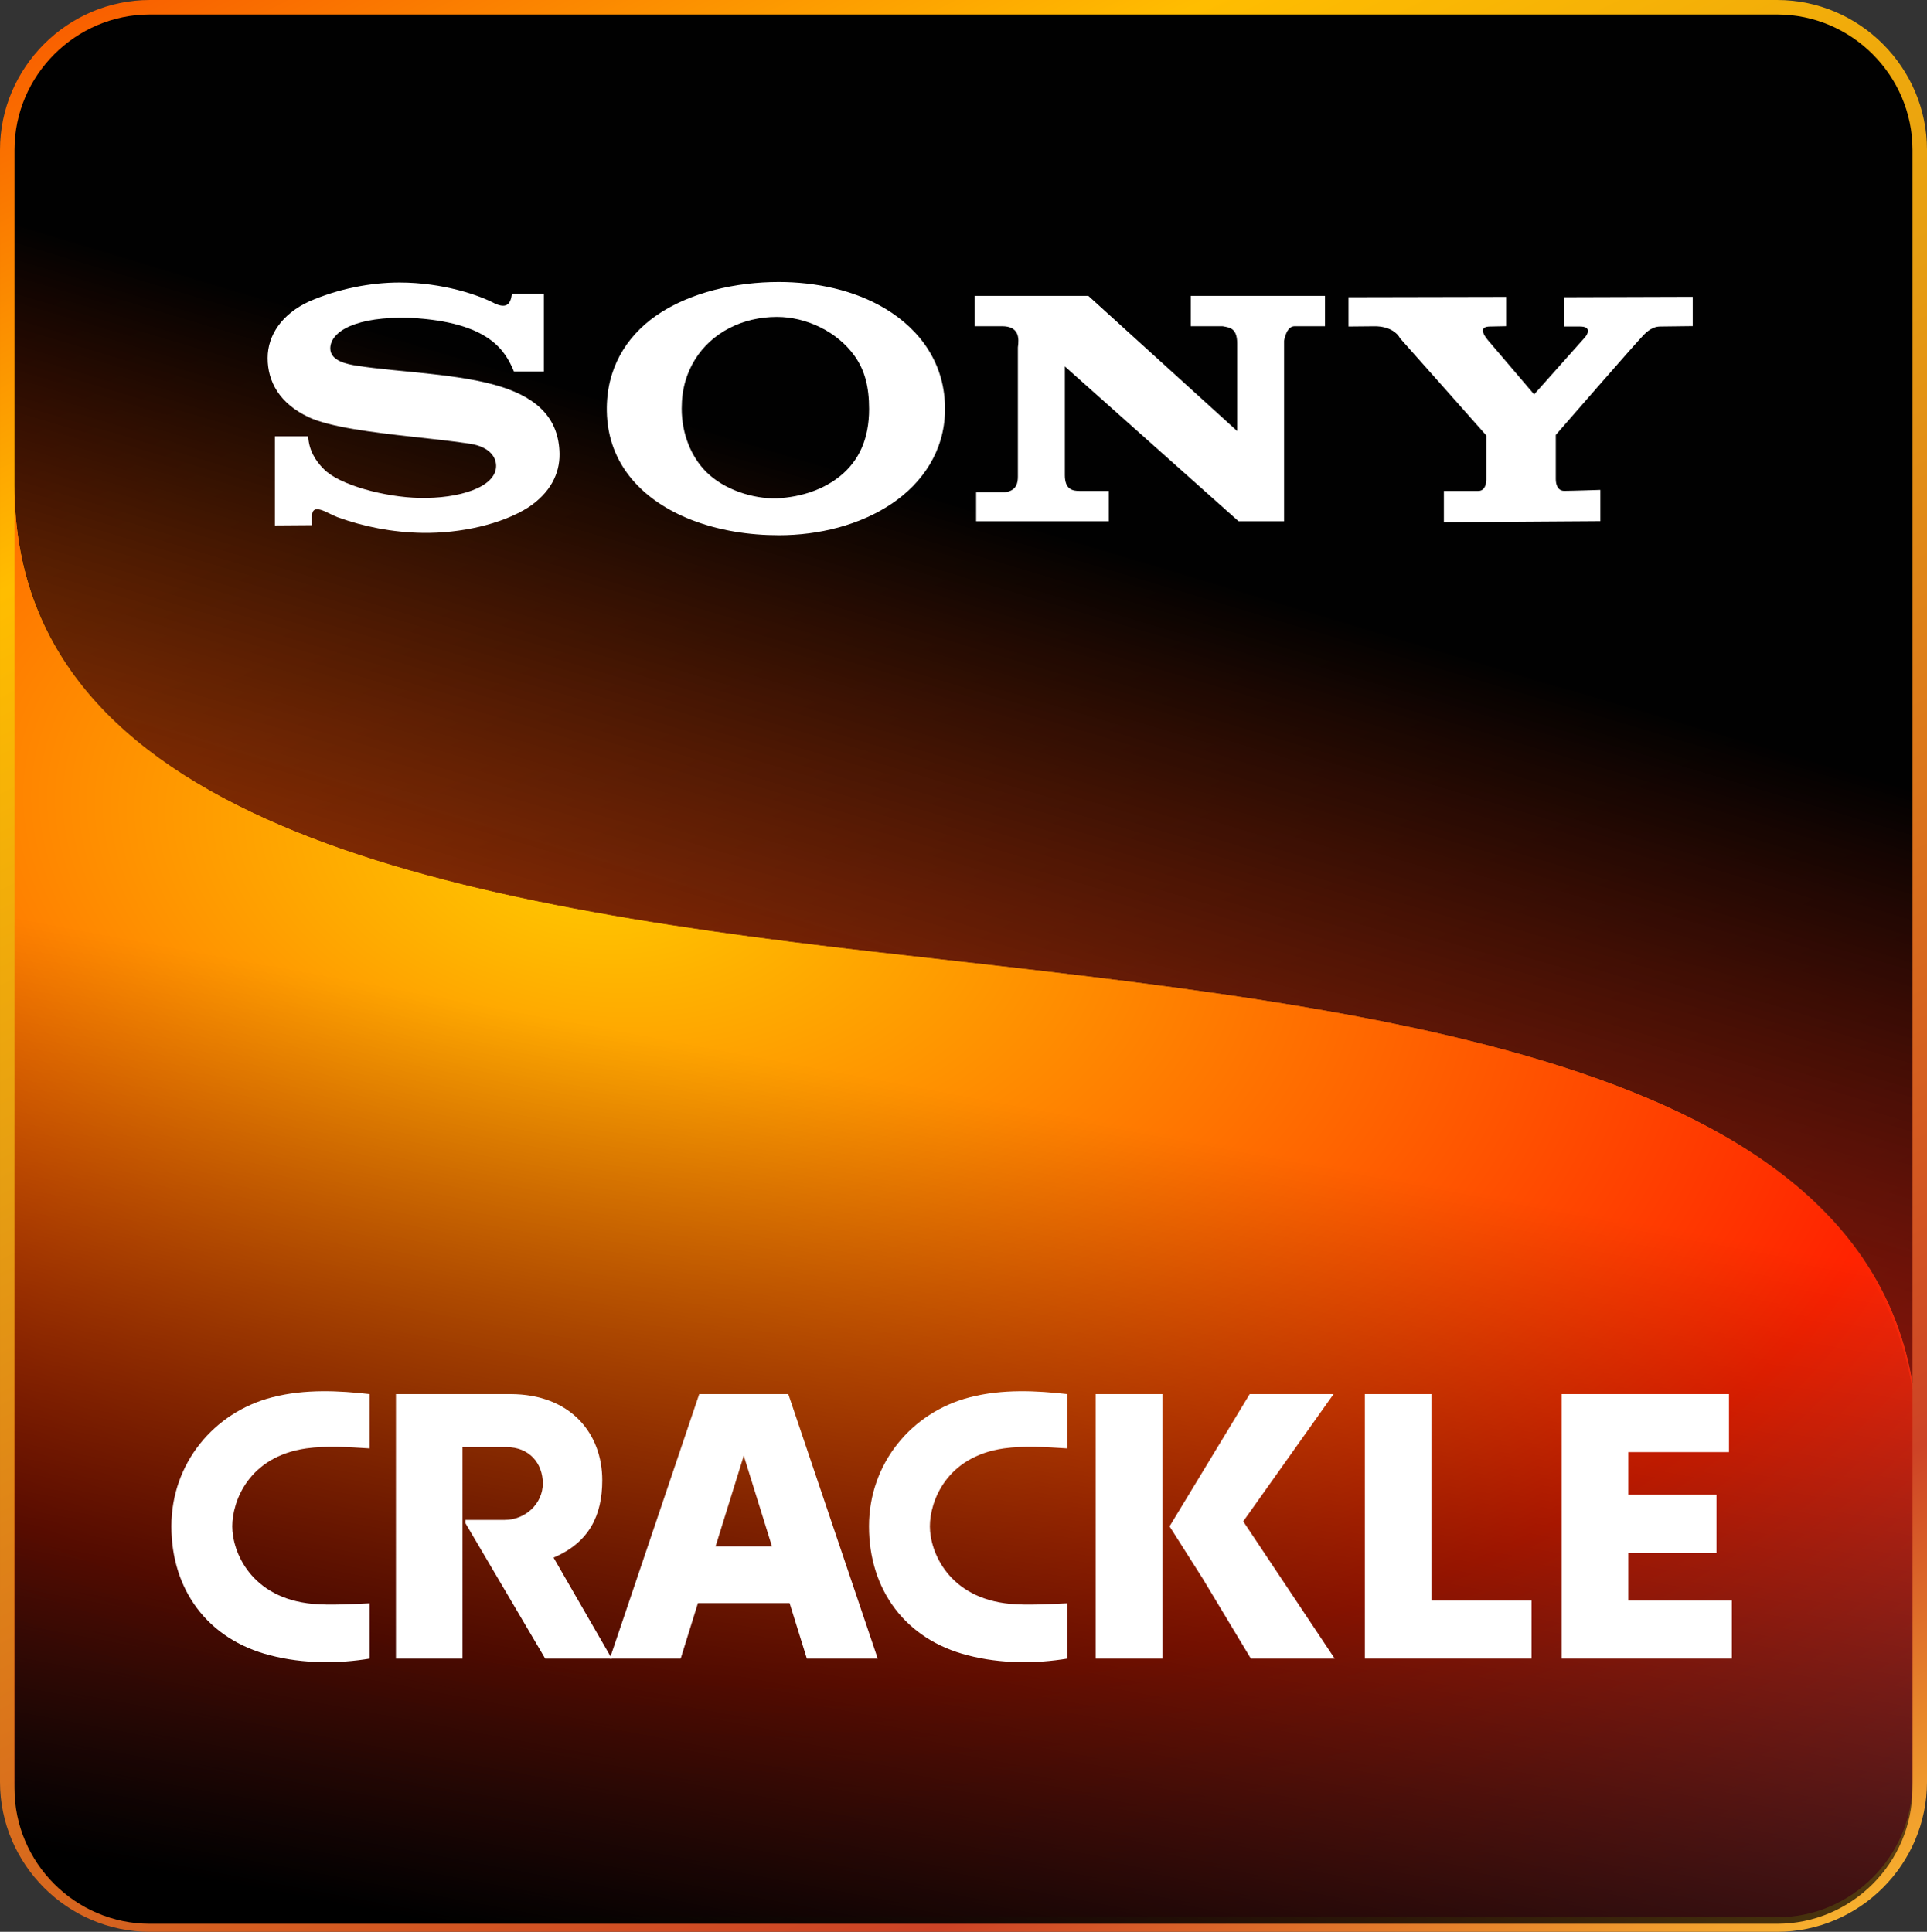
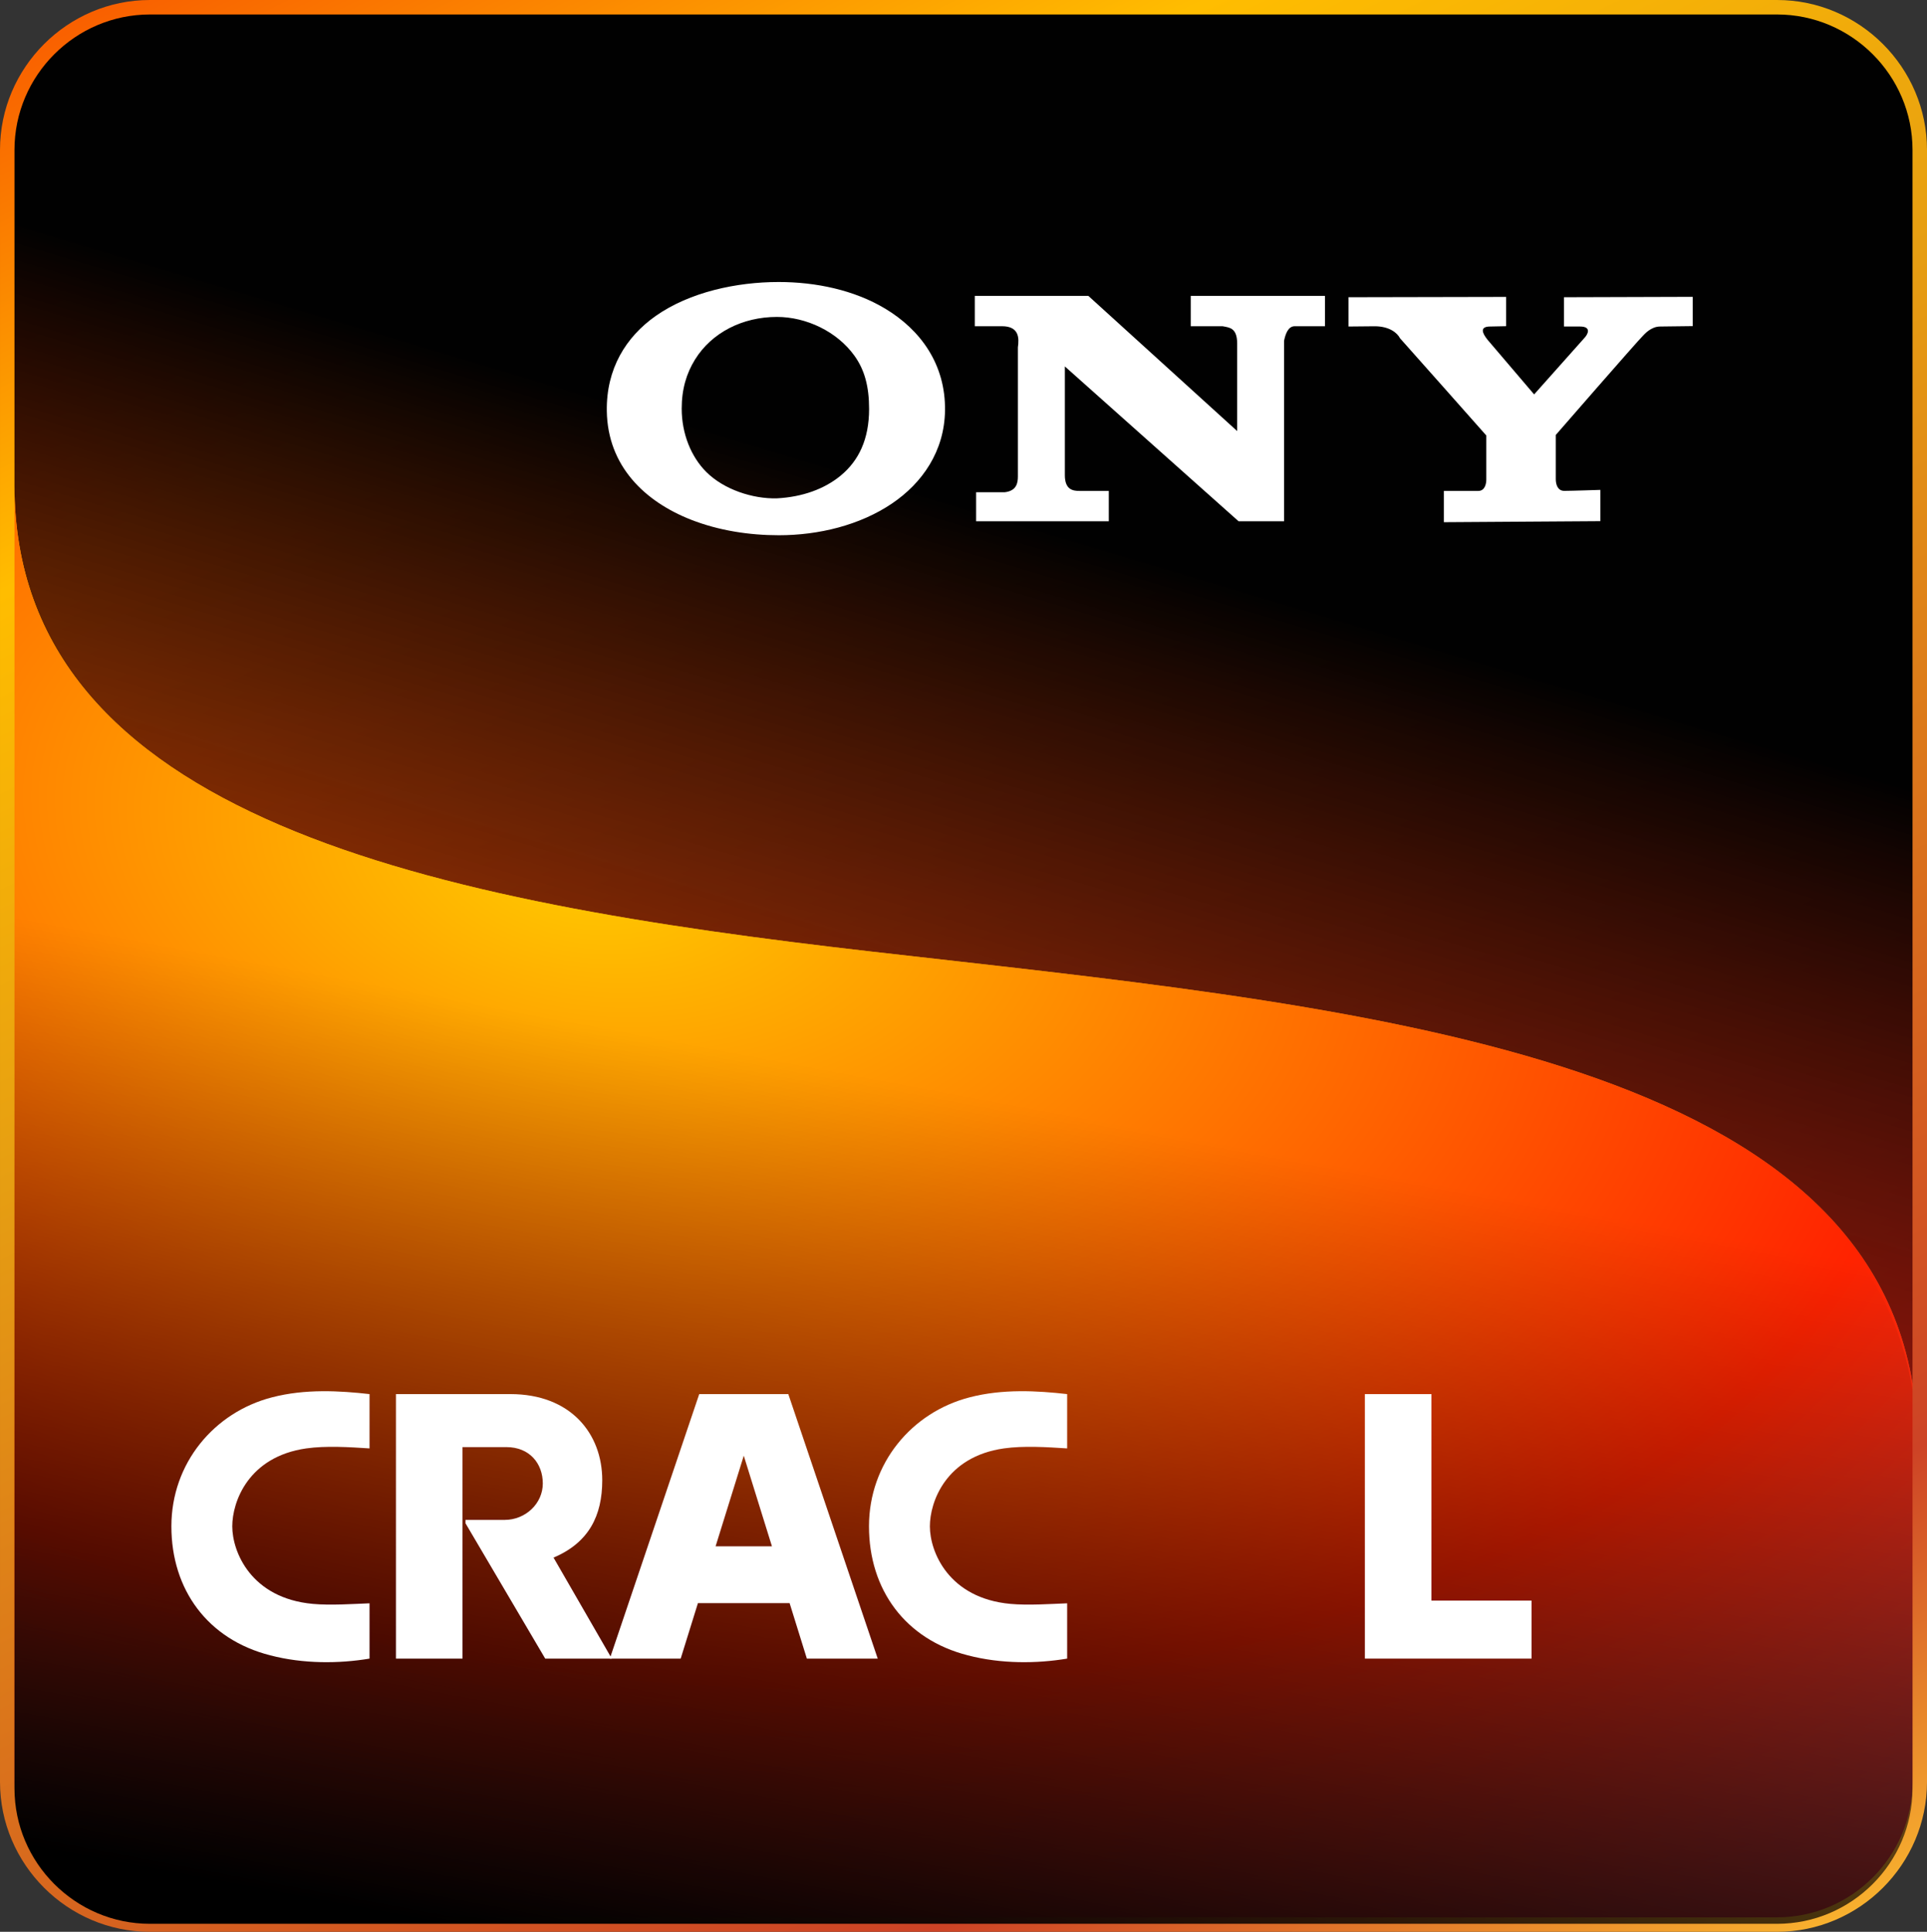
<svg xmlns="http://www.w3.org/2000/svg" xmlns:ns1="http://sodipodi.sourceforge.net/DTD/sodipodi-0.dtd" xmlns:ns2="http://www.inkscape.org/namespaces/inkscape" xmlns:xlink="http://www.w3.org/1999/xlink" version="1.1" id="Layer_1" x="0px" y="0px" width="996.439" height="999.135" viewBox="0 0 996.439 999.135" enable-background="new 0 0 997.211 1000" xml:space="preserve" ns1:docname="Sony Crackle.svg" ns2:version="0.92.1 r15371">
  <rect x="0" y="0" width="996.439" height="999.135" fill="#333333" stroke="none" />
  <defs id="defs4554">
    <linearGradient ns2:collect="always" id="linearGradient4698">
      <stop style="stop-color:#000000;stop-opacity:1;" offset="0" id="stop4694" />
      <stop style="stop-color:#000000;stop-opacity:0;" offset="1" id="stop4696" />
    </linearGradient>
    <linearGradient ns2:collect="always" id="linearGradient4642">
      <stop style="stop-color:#ffcc00;stop-opacity:1;" offset="0" id="stop4638" />
      <stop id="stop4704" offset="0.714" style="stop-color:#ff2300;stop-opacity:1" />
      <stop style="stop-color:#c83737;stop-opacity:1" offset="1" id="stop4640" />
    </linearGradient>
    <linearGradient ns2:collect="always" id="linearGradient4620">
      <stop style="stop-color:#010101;stop-opacity:1;" offset="0" id="stop4616" />
      <stop style="stop-color:#d40000;stop-opacity:0.408" offset="1" id="stop4618" />
    </linearGradient>
    <linearGradient ns2:collect="always" id="linearGradient4593">
      <stop style="stop-color:#fab62f;stop-opacity:1" offset="0" id="stop4589" />
      <stop id="stop4597" offset="0.161" style="stop-color:#cd4326;stop-opacity:1" />
      <stop style="stop-color:#e69e12;stop-opacity:1" offset="0.586" id="stop4718" />
      <stop style="stop-color:#ffbd00;stop-opacity:1" offset="0.797" id="stop4710" />
      <stop style="stop-color:#f85900;stop-opacity:1" offset="1" id="stop4591" />
    </linearGradient>
    <linearGradient ns2:collect="always" xlink:href="#linearGradient4593" id="linearGradient4614" x1="1870.419" y1="1194.166" x2="1292.986" y2="16.613" gradientUnits="userSpaceOnUse" />
    <linearGradient ns2:collect="always" xlink:href="#linearGradient4620" id="linearGradient4622" x1="1784.178" y1="244.142" x2="1602.707" y2="851.175" gradientUnits="userSpaceOnUse" />
    <radialGradient ns2:collect="always" xlink:href="#linearGradient4642" id="radialGradient4672" cx="1602.64" cy="382.966" fx="1602.64" fy="382.966" r="490.729" gradientTransform="matrix(1.963,0.35,-0.207,1.16,-1445.387,-567.213)" gradientUnits="userSpaceOnUse" />
    <linearGradient ns2:collect="always" xlink:href="#linearGradient4698" id="linearGradient4702" x1="1495.271" y1="974.912" x2="1582.245" y2="511.612" gradientUnits="userSpaceOnUse" gradientTransform="translate(1.1657792e-5,3.345)" />
  </defs>
  <ns1:namedview pagecolor="#ffffff" bordercolor="#666666" borderopacity="1" objecttolerance="10" gridtolerance="10" guidetolerance="10" ns2:pageopacity="0" ns2:pageshadow="2" ns2:window-width="1920" ns2:window-height="1018" id="namedview4552" showgrid="false" showguides="true" ns2:guide-bbox="true" fit-margin-top="0" fit-margin-left="0" fit-margin-right="0" fit-margin-bottom="0" ns2:zoom="0.44171751" ns2:cx="677.30868" ns2:cy="359.33912" ns2:window-x="-8" ns2:window-y="-8" ns2:window-maximized="1" ns2:current-layer="g4549" />
  <g id="g4549" transform="translate(-1320.783,6.655)">
    <path style="fill:url(#linearGradient4614);fill-opacity:1;stroke:none;stroke-width:7.805;stroke-miterlimit:4;stroke-dasharray:none;stroke-opacity:1" d="m 1398.309,-6.655 c -42.606,0 -77.525,34.92 -77.525,77.523 V 914.957 c 0,42.603 34.917,77.523 77.519,77.523 h 841.394 c 42.606,0 77.525,-34.92 77.525,-77.523 V 70.869 c 0,-42.603 -34.915,-77.523 -77.518,-77.523 z" id="path4603" ns2:connector-curvature="0" />
    <path d="m 1771.349,485.488 c 238.311,27.274 509.439,49.317 538.384,223.304 V 70.868 c 0,-38.518 -31.512,-70.033 -70.029,-70.033 h -841.395 c -38.521,0 -70.036,31.515 -70.036,70.033 V 244.451 c 10e-4,172.811 218.635,215.35 443.076,241.037 z" id="path4505" ns2:connector-curvature="0" style="clip-rule:evenodd;fill:url(#linearGradient4622);fill-opacity:1;fill-rule:evenodd" />
    <path d="m 1871.407,239.051 c 0,7.576 4.135,8.203 7.575,8.203 h 15.151 v 15.685 h -68.604 v -14.997 h 14.712 c 6.197,-0.689 6.887,-4.759 6.887,-8.203 v -66.722 c 0.684,-4.819 0.684,-10.951 -8.26,-10.951 h -14.024 v -15.688 h 58.713 l 76.954,69.913 c 0,0 0,-37.012 0,-45.276 0,-8.262 -4.136,-8.262 -7.575,-8.948 h -16.432 v -15.688 h 69.416 v 15.688 h -15.65 c -3.44,0 -4.818,4.126 -5.513,7.572 v 93.3 h -23.53 l -89.82,-80.072 c 0,0 0,47.925 0,56.184 z" id="path4507" ns2:connector-curvature="0" style="clip-rule:evenodd;fill:#ffffff;fill-rule:evenodd" />
    <path d="m 2170.298,167.035 c -3.445,3.443 -45.029,51.262 -45.029,51.262 v 22.811 c 0,2.754 0.938,6.113 4.379,6.113 3.451,0 18.673,-0.505 18.673,-0.505 v 16.171 l -80.921,0.537 v -16.171 c 0,0 15.059,0 17.815,0 3.44,0 4.129,-3.799 4.129,-5.864 v -22.805 c 0,0 -43.949,-49.612 -44.634,-50.302 -1.378,-2.754 -5.513,-6.194 -13.083,-6.194 l -13.55,0.127 v -15.148 l 81.496,-0.166 v 15.148 l -8.188,0.166 c -5.639,0 -4.13,3.44 -1.373,6.884 l 24.062,28.234 25.754,-28.924 c 2.063,-2.065 4.168,-6.194 -2.067,-6.194 -5.508,0 -8.243,0 -8.243,0 v -15.148 l 66.568,-0.204 v 15.146 l -16.839,0.206 c -4.82,10e-4 -8.26,4.13 -8.949,4.82 z" id="path4509" ns2:connector-curvature="0" style="clip-rule:evenodd;fill:#ffffff;fill-rule:evenodd" />
    <path d="m 1723.375,139.194 c 19.335,0 39.096,4.162 55.124,13.772 18.209,10.924 31.295,28.733 30.942,52.76 -0.315,21.025 -11.743,37.443 -27.445,48.055 -16.611,11.228 -37.921,16.391 -58.45,16.391 -15.287,0 -31.032,-2.391 -45.402,-8.023 -23.822,-9.336 -43.157,-27.648 -43.586,-56.252 -0.32,-21.782 9.865,-38.303 25.317,-49.165 17.577,-12.354 41.883,-17.538 63.5,-17.538 z m 46.81,65.664 c 0,-11.404 -2.222,-20.062 -7.565,-27.513 -8.978,-12.524 -24.897,-20.086 -40.105,-20.086 -17.68,0 -33.677,8.018 -42.371,22.083 -4.336,7.019 -6.859,15.165 -6.859,25.345 0,12.991 4.881,24.919 12.674,32.72 9.188,9.201 24.156,13.995 36.494,13.683 13.331,-0.689 24.715,-4.89 33.018,-11.738 9.279,-7.646 14.714,-18.727 14.714,-34.494 z" id="path4511" ns2:connector-curvature="0" style="clip-rule:evenodd;fill:#ffffff;fill-rule:evenodd" />
-     <path d="m 1585.499,145.206 h 16.526 v 40.268 h -15.485 c -4.406,-10.438 -12.359,-25.54 -53.536,-27.729 -28.215,-0.882 -41.359,7.057 -41.432,15.753 -0.057,6.604 8.916,8.254 14.03,9.043 21.905,3.381 53.246,4.024 74.898,11.03 18.431,6.01 29.333,16.439 29.607,34.491 0.157,10.283 -4.792,20.141 -16.017,27.627 -13.789,8.807 -35.159,13.569 -54.811,13.262 -15.669,-0.244 -30.533,-3.24 -43.972,-8.126 -5.508,-2.062 -13.252,-8.042 -13.252,-0.139 v 4.292 l -19.107,0.139 v -46.096 h 17.2 c 0.334,7 3.63,12.587 8.129,17.001 8.088,8.262 31.719,14.448 49.303,14.844 20.501,0.458 39.739,-5.483 39.739,-16.538 0,-5.291 -4.344,-10.525 -15.175,-11.705 -8.568,-1.27 -17.726,-2.228 -28.286,-3.397 -20.228,-2.239 -42.4,-4.936 -53.397,-10.083 -15.175,-7.101 -21.272,-18.458 -21.283,-30.565 -0.01,-11.93 7.461,-22.816 21.334,-29.266 15.187,-6.626 31.893,-9.86 46.905,-9.846 22.431,0.024 41.343,6.571 49.681,11.073 4.838,1.977 7.723,1.051 8.401,-5.333 z" id="path4513" ns2:connector-curvature="0" style="clip-rule:evenodd;fill:#ffffff;fill-rule:evenodd" />
    <path style="clip-rule:evenodd;fill:url(#radialGradient4672);fill-opacity:1;fill-rule:evenodd" d="m 1328.27,244.451 v 670.506 c 0,38.518 31.512,70.033 70.029,70.033 h 841.395 c 38.521,0 70.035,-31.515 70.035,-70.033 V 708.793 c -28.945,-173.987 -300.072,-196.031 -538.383,-223.305 -224.441,-25.687 -443.075,-68.226 -443.076,-241.037 z" id="path4576" ns2:connector-curvature="0" />
    <path style="clip-rule:evenodd;fill:url(#linearGradient4702);fill-opacity:1;fill-rule:evenodd" d="m 1328.27,247.796 v 670.506 c 0,38.518 31.512,70.033 70.029,70.033 h 841.395 c 38.521,0 70.035,-31.515 70.035,-70.033 V 712.138 c -28.945,-173.987 -300.072,-196.031 -538.383,-223.305 -224.441,-25.687 -443.075,-68.226 -443.076,-241.037 z" id="path4576-5" ns2:connector-curvature="0" />
    <polygon points="792.347,828.228 792.347,858.236 706.146,858.236 706.146,721.432 740.566,721.432 740.566,828.228 " id="polygon4535" transform="translate(1320.402,-7.061)" style="clip-rule:evenodd;fill:#ffffff;fill-rule:evenodd" />
-     <path d="m 1887.361,714.371 h 34.513 v 136.805 h -34.513 z m 80.237,136.804 h 43.358 l -47.309,-70.979 46.723,-65.825 h -43.364 l -22.493,37.107 -18.526,30.563 -0.444,0.727 17.126,26.992 v 0 z" id="path4537" ns2:connector-curvature="0" style="clip-rule:evenodd;fill:#ffffff;fill-rule:evenodd" />
-     <polygon points="887.952,803.515 842.358,803.515 842.358,828.228 895.896,828.228 895.896,858.236 807.938,858.236 807.938,721.432 894.432,721.432 894.432,751.44 842.358,751.44 842.358,773.505 887.952,773.505 " id="polygon4539" transform="translate(1320.402,-7.061)" style="clip-rule:evenodd;fill:#ffffff;fill-rule:evenodd" />
    <path d="m 1525.522,714.371 h 59.164 c 31.192,0 47.518,20.426 47.518,44.563 0,18.331 -6.908,32.267 -25.188,40.005 l 30.112,52.236 h -34.421 l -41.226,-70.003 v -1.736 h 20.249 c 10.81,0 19.734,-8.477 19.734,-18.831 0,-10.354 -6.873,-18.819 -18.822,-18.819 h -22.699 v 109.39 h -34.421 z" id="path4541" ns2:connector-curvature="0" style="clip-rule:evenodd;fill:#ffffff;fill-rule:evenodd" />
    <path d="m 1690.813,793.088 h 29.135 l -14.567,-46.853 z m 38.274,29.402 h -47.412 l -8.916,28.686 h -36.646 l 46.237,-136.805 h 46.061 l 46.24,136.805 h -36.646 z" id="path4543" ns2:connector-curvature="0" style="clip-rule:evenodd;fill:#ffffff;fill-rule:evenodd" />
    <path d="m 1511.868,714.371 v 28.088 c -10.348,-0.673 -22.531,-1.443 -32.698,0 -29.922,4.255 -38.279,27.524 -38.279,40.309 0,13.23 9.716,37.161 41.598,40.103 9.241,0.847 20.333,0.055 29.379,-0.293 v 28.599 c -15.686,2.626 -34.201,2.789 -51.335,-1.693 -32.432,-8.237 -51.126,-34.036 -51.126,-66.715 0,-32.679 22.154,-58.997 52.003,-66.714 17.137,-4.473 35.066,-3.431 50.458,-1.684 z" id="path4545" ns2:connector-curvature="0" style="clip-rule:evenodd;fill:#ffffff;fill-rule:evenodd" />
    <path d="m 1872.6,714.371 v 28.088 c -10.354,-0.673 -22.531,-1.443 -32.7,0 -29.925,4.255 -38.282,27.524 -38.282,40.309 0,13.23 9.716,37.161 41.603,40.103 9.235,0.847 20.328,0.055 29.379,-0.293 v 28.599 c -15.693,2.626 -34.209,2.789 -51.341,-1.693 -32.429,-8.237 -51.126,-34.036 -51.126,-66.715 0,-32.679 22.154,-58.997 52.008,-66.714 17.135,-4.473 35.065,-3.431 50.459,-1.684 z" id="path4547" ns2:connector-curvature="0" style="clip-rule:evenodd;fill:#ffffff;fill-rule:evenodd" />
  </g>
</svg>